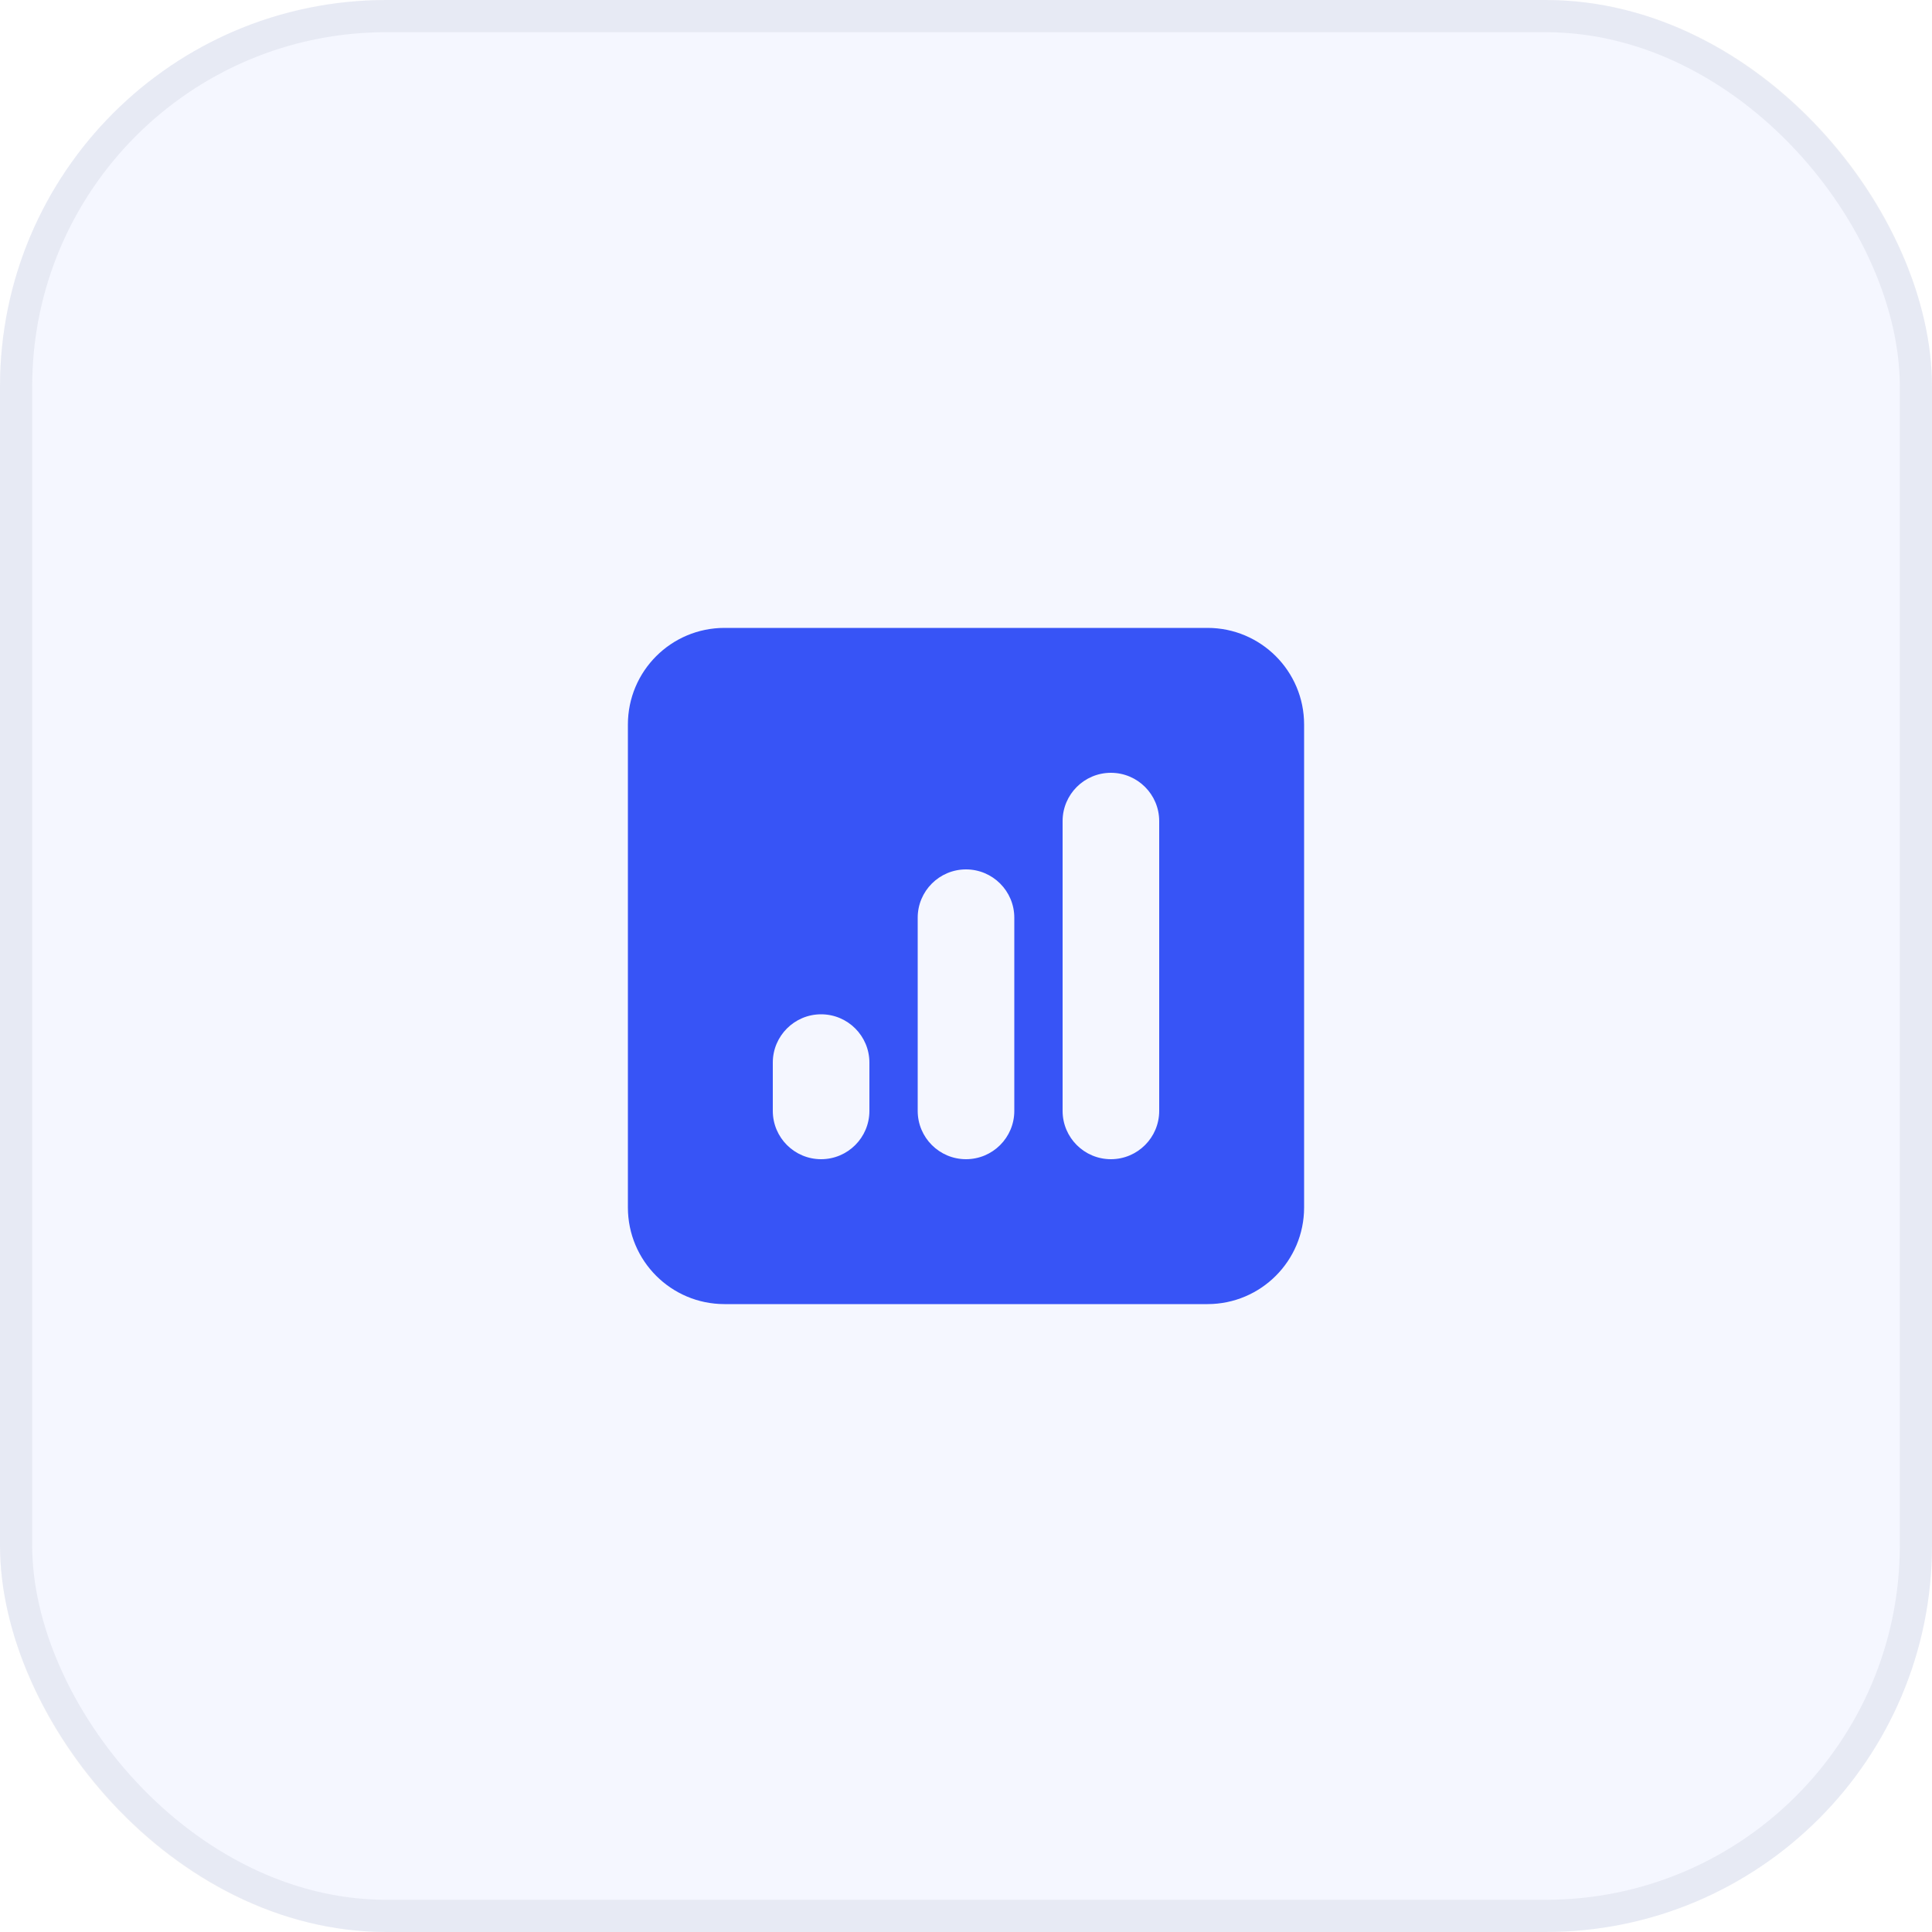
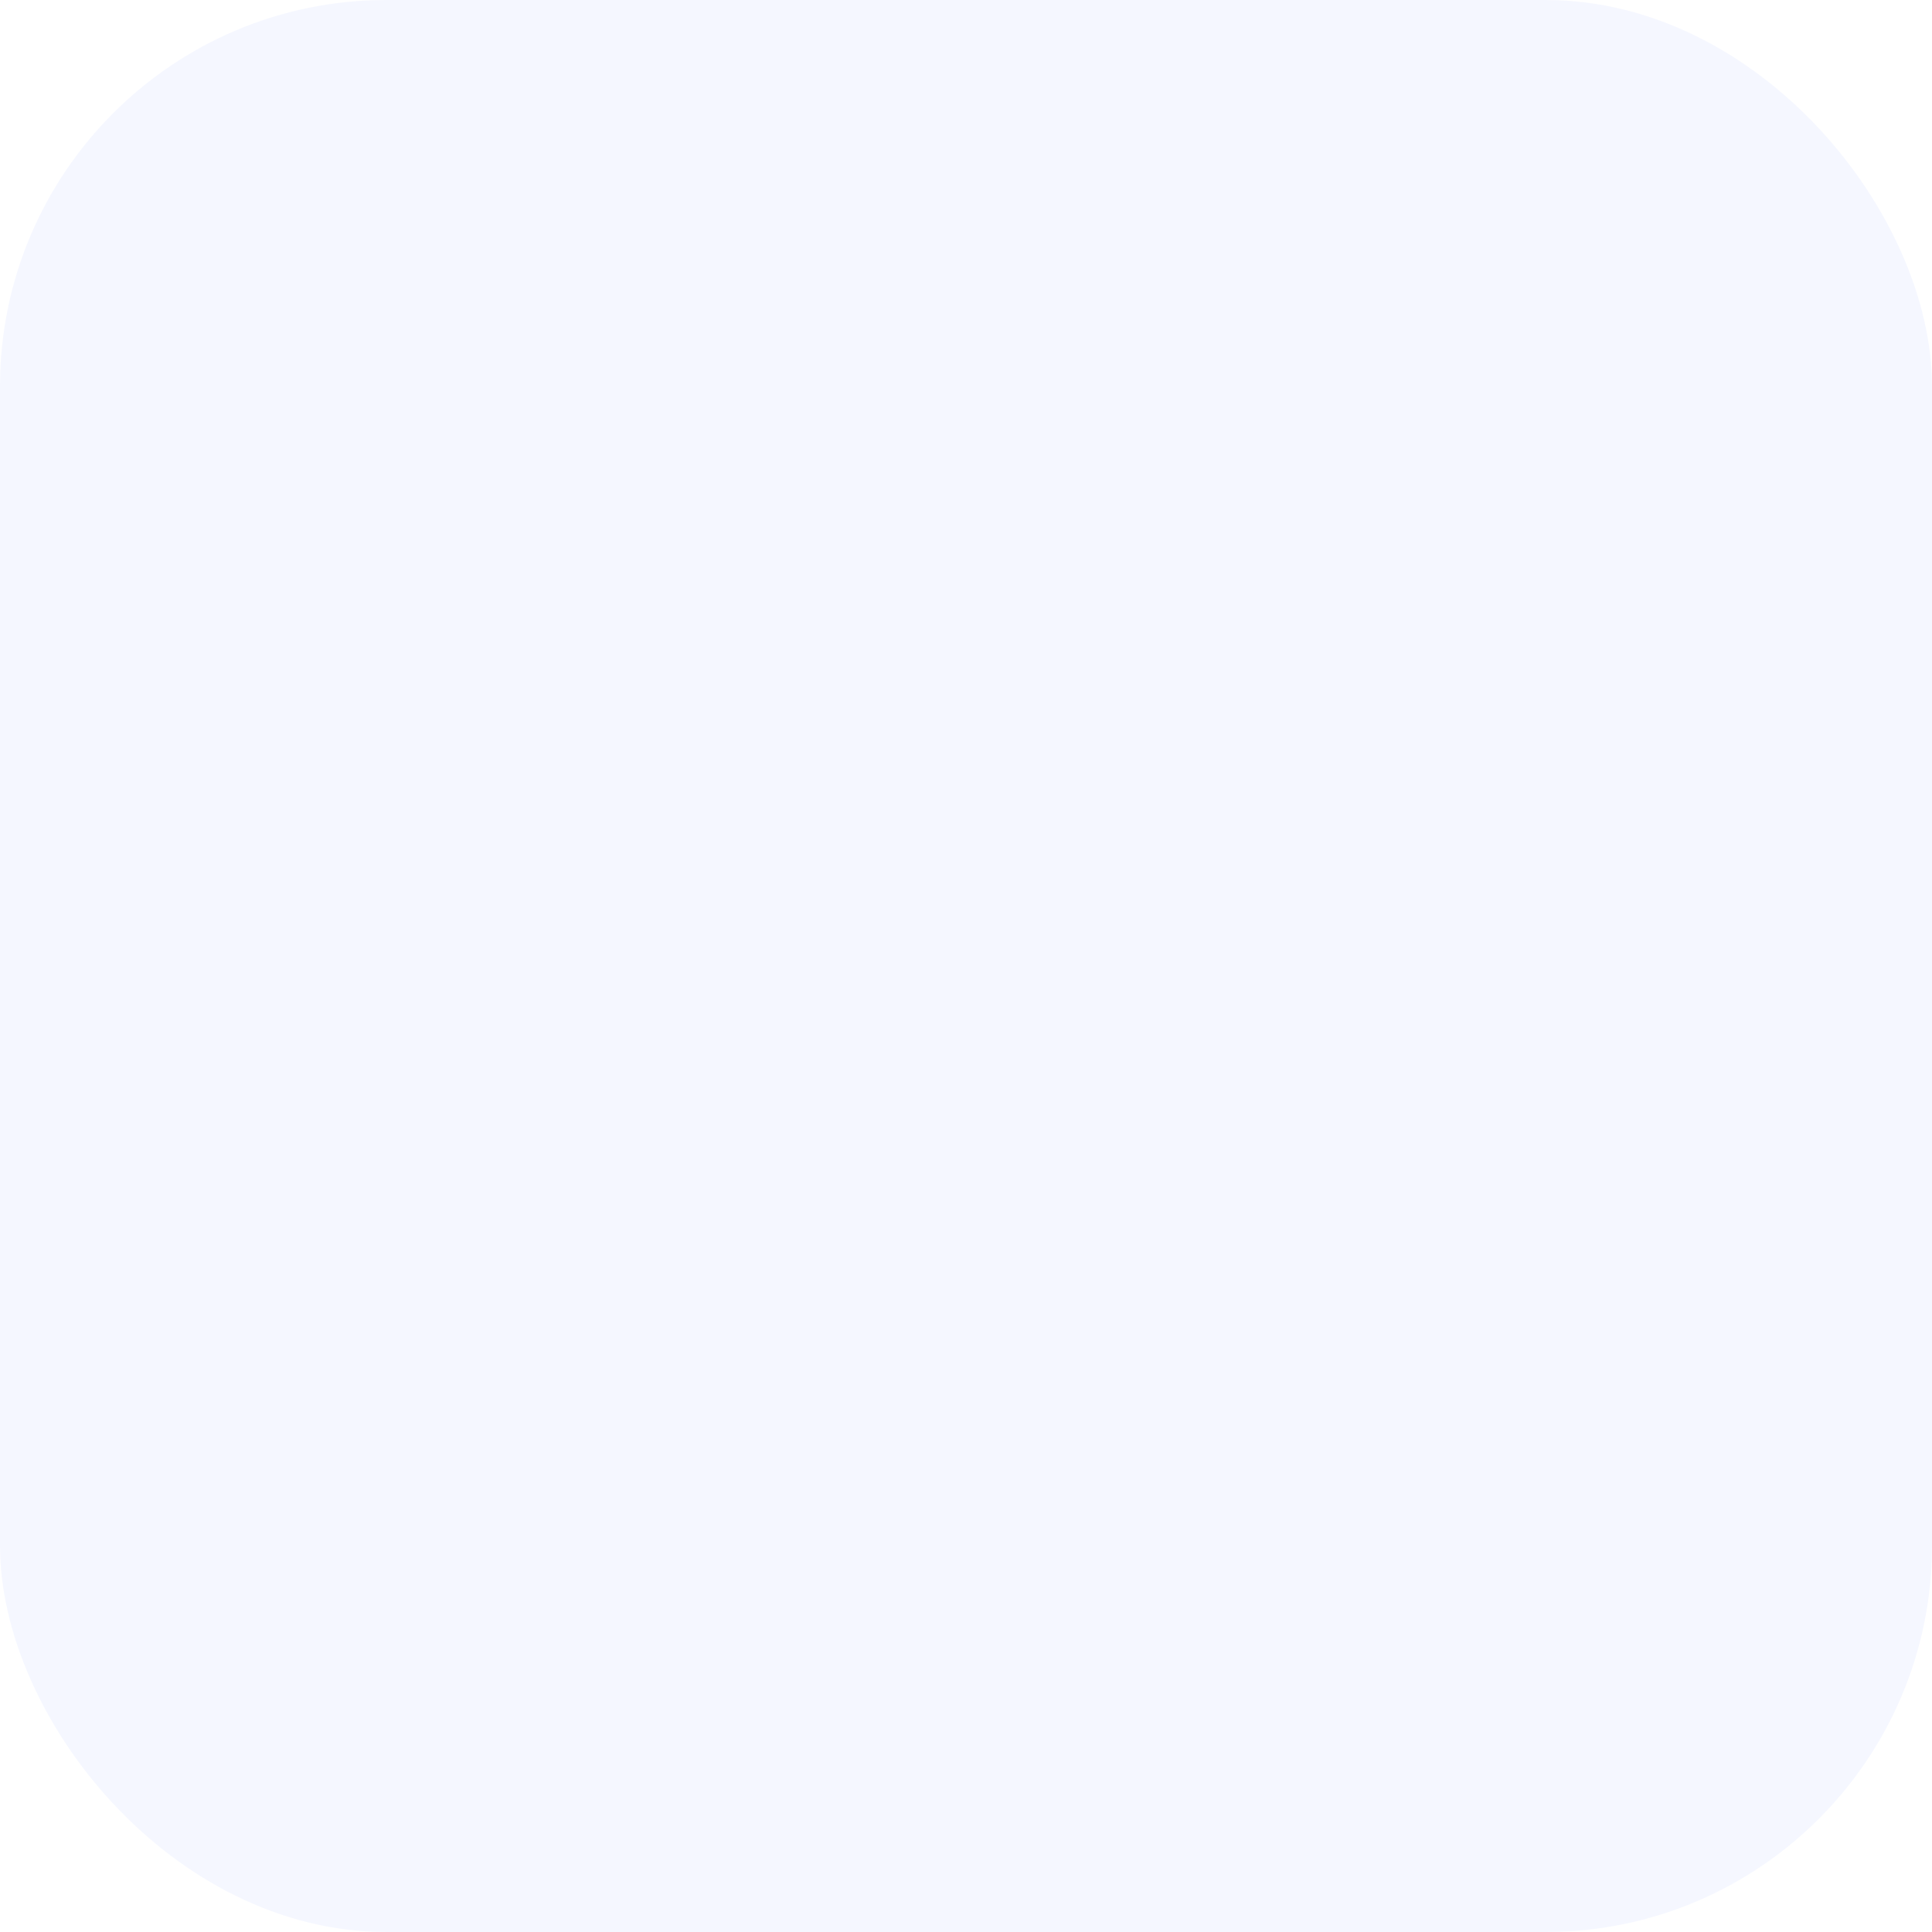
<svg xmlns="http://www.w3.org/2000/svg" width="60" height="60" viewBox="0 0 60 60" fill="none">
  <rect width="60" height="60" rx="12" fill="#3754F6" fill-opacity="0.05" />
-   <rect x="0.5" y="0.5" width="59" height="59" rx="11.5" stroke="#6D7490" stroke-opacity="0.1" />
-   <path fill-rule="evenodd" clip-rule="evenodd" d="M22.5 19.5C20.843 19.5 19.5 20.843 19.5 22.5V37.5C19.5 39.157 20.843 40.5 22.5 40.5H37.5C39.157 40.5 40.5 39.157 40.5 37.5V22.5C40.5 20.843 39.157 19.5 37.5 19.5H22.5ZM36 25.5C36 24.672 35.328 24 34.5 24C33.672 24 33 24.672 33 25.5V34.5C33 35.328 33.672 36 34.5 36C35.328 36 36 35.328 36 34.5V25.5ZM31.5 28.5C31.5 27.672 30.828 27 30 27C29.172 27 28.5 27.672 28.5 28.5V34.5C28.5 35.328 29.172 36 30 36C30.828 36 31.5 35.328 31.5 34.5V28.5ZM27 33C27 32.172 26.328 31.5 25.5 31.5C24.672 31.5 24 32.172 24 33V34.5C24 35.328 24.672 36 25.5 36C26.328 36 27 35.328 27 34.5V33Z" fill="#3754F6" />
</svg>